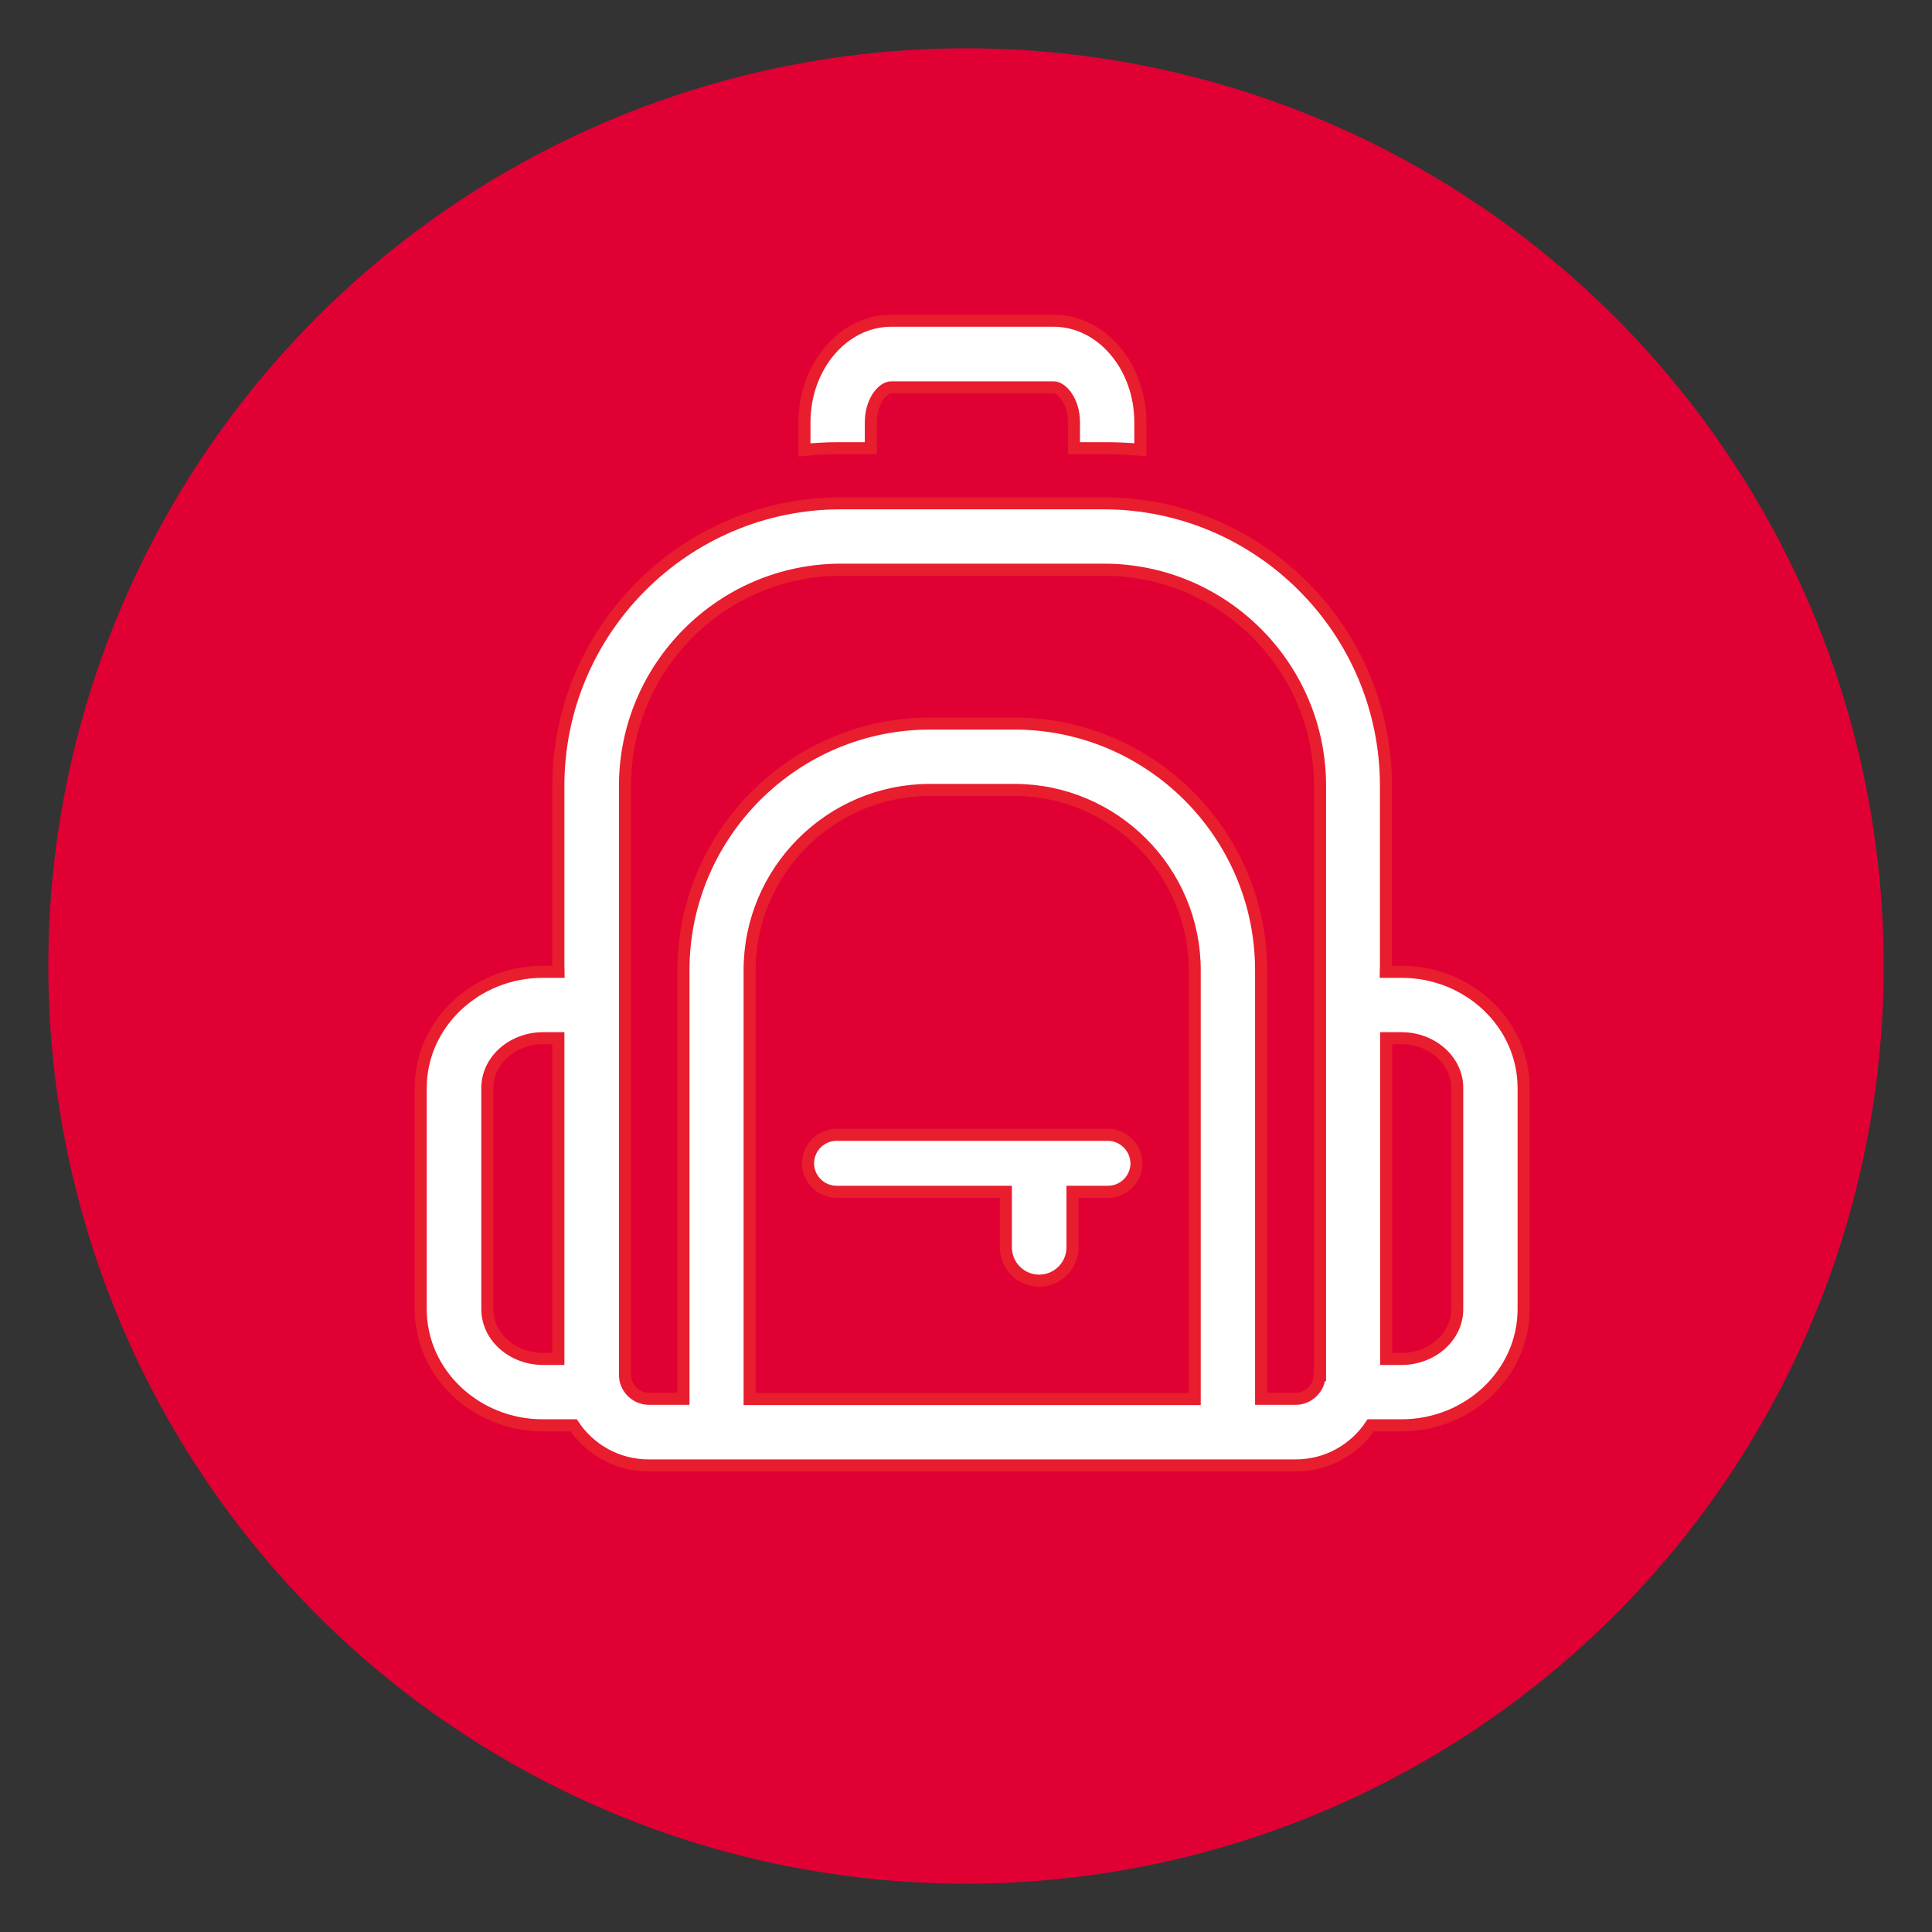
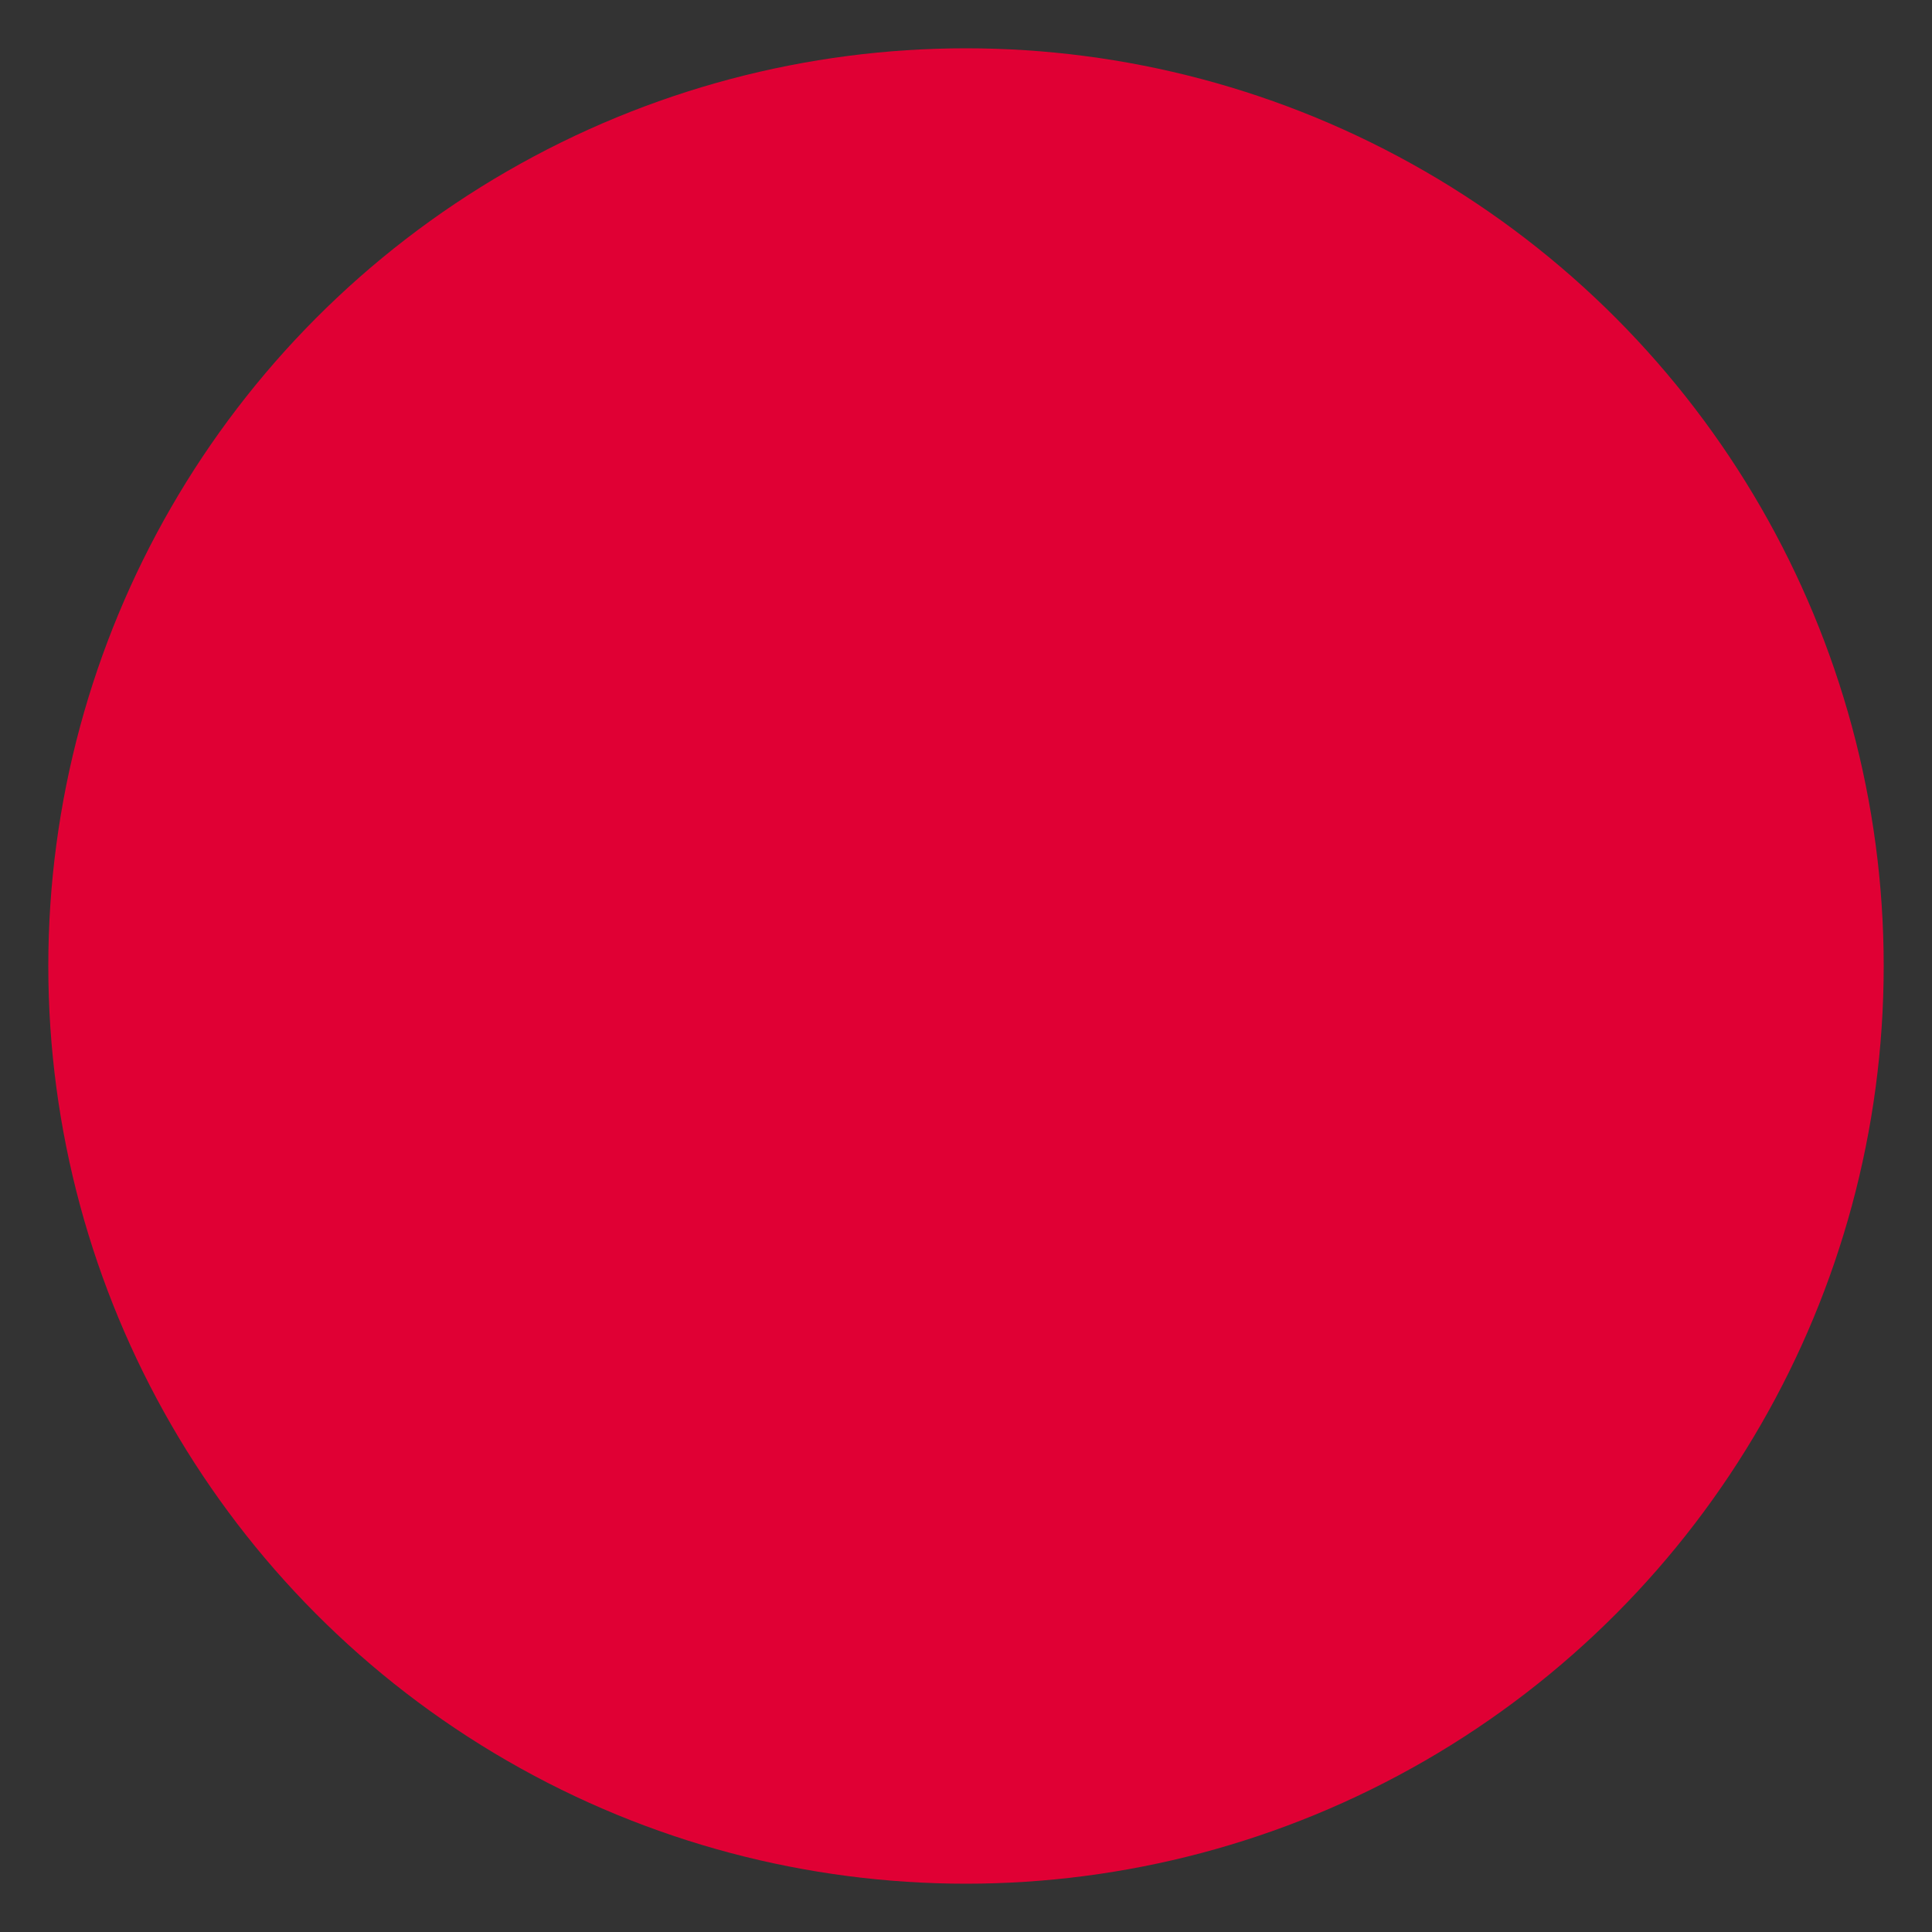
<svg xmlns="http://www.w3.org/2000/svg" version="1.1" id="Layer_1" x="0" y="0" viewBox="0 0 80 80" style="enable-background:new 0 0 80 80" xml:space="preserve" width="64" height="64">
  <rect x="0" y="0" width="80" height="80" fill="#333333" stroke="none" />
  <style>.st14{fill:#fff;stroke:#e81d2d;stroke-width:.5;stroke-miterlimit:10}</style>
  <circle cx="40" cy="40" r="38" style="fill:#e00034" />
-   <path class="st14" d="M36.06 18.56v-1.07c0-.89.5-1.45.84-1.45h6.73c.34 0 .84.57.84 1.45v1.07h1.4c.46 0 .91.03 1.35.06v-1.13c0-2.32-1.61-4.21-3.59-4.21H36.9c-1.98 0-3.59 1.89-3.59 4.21v1.14c.44-.04.89-.07 1.35-.07h1.4zm9.81 28.43H34.64c-.65 0-1.18.53-1.18 1.18 0 .65.53 1.18 1.18 1.18h7.01v2.3c0 .76.62 1.38 1.38 1.38s1.38-.62 1.38-1.38v-2.3h1.47c.65 0 1.18-.53 1.18-1.18-.01-.65-.54-1.18-1.19-1.18z" />
-   <path class="st14" d="M58.03 40.24h-.65c0-.07.01-.13.01-.2v-7.5c0-6.45-5.25-11.7-11.7-11.7H34.82c-6.45 0-11.7 5.25-11.7 11.7v7.5c0 .07.01.14.01.2h-.65c-2.79 0-5.06 2.16-5.06 4.81v9.16c0 2.65 2.27 4.81 5.06 4.81h1.27c.67 1 1.81 1.66 3.1 1.66h26.81c1.29 0 2.43-.66 3.1-1.66h1.27c2.79 0 5.06-2.16 5.06-4.81v-9.16c0-2.65-2.27-4.81-5.06-4.81zM23.12 56.27h-.63c-1.27 0-2.31-.92-2.31-2.06v-9.16c0-1.14 1.04-2.06 2.31-2.06h.63v13.28zm26.35 1.66H31.04V40.18c0-4.12 3.35-7.47 7.47-7.47H42c4.12 0 7.47 3.35 7.47 7.47v17.75zm5.17-.99c0 .53-.45.98-.98.98h-1.44V40.18c0-5.64-4.59-10.22-10.22-10.22h-3.48c-5.64 0-10.22 4.59-10.22 10.22v17.74h-1.44c-.53 0-.98-.45-.98-.98v-24.4c0-4.93 4.01-8.95 8.95-8.95h10.88c4.93 0 8.95 4.01 8.95 8.95v24.4zm5.7-2.73c0 1.14-1.04 2.06-2.31 2.06h-.63V42.99h.63c1.27 0 2.31.92 2.31 2.06v9.16z" />
</svg>